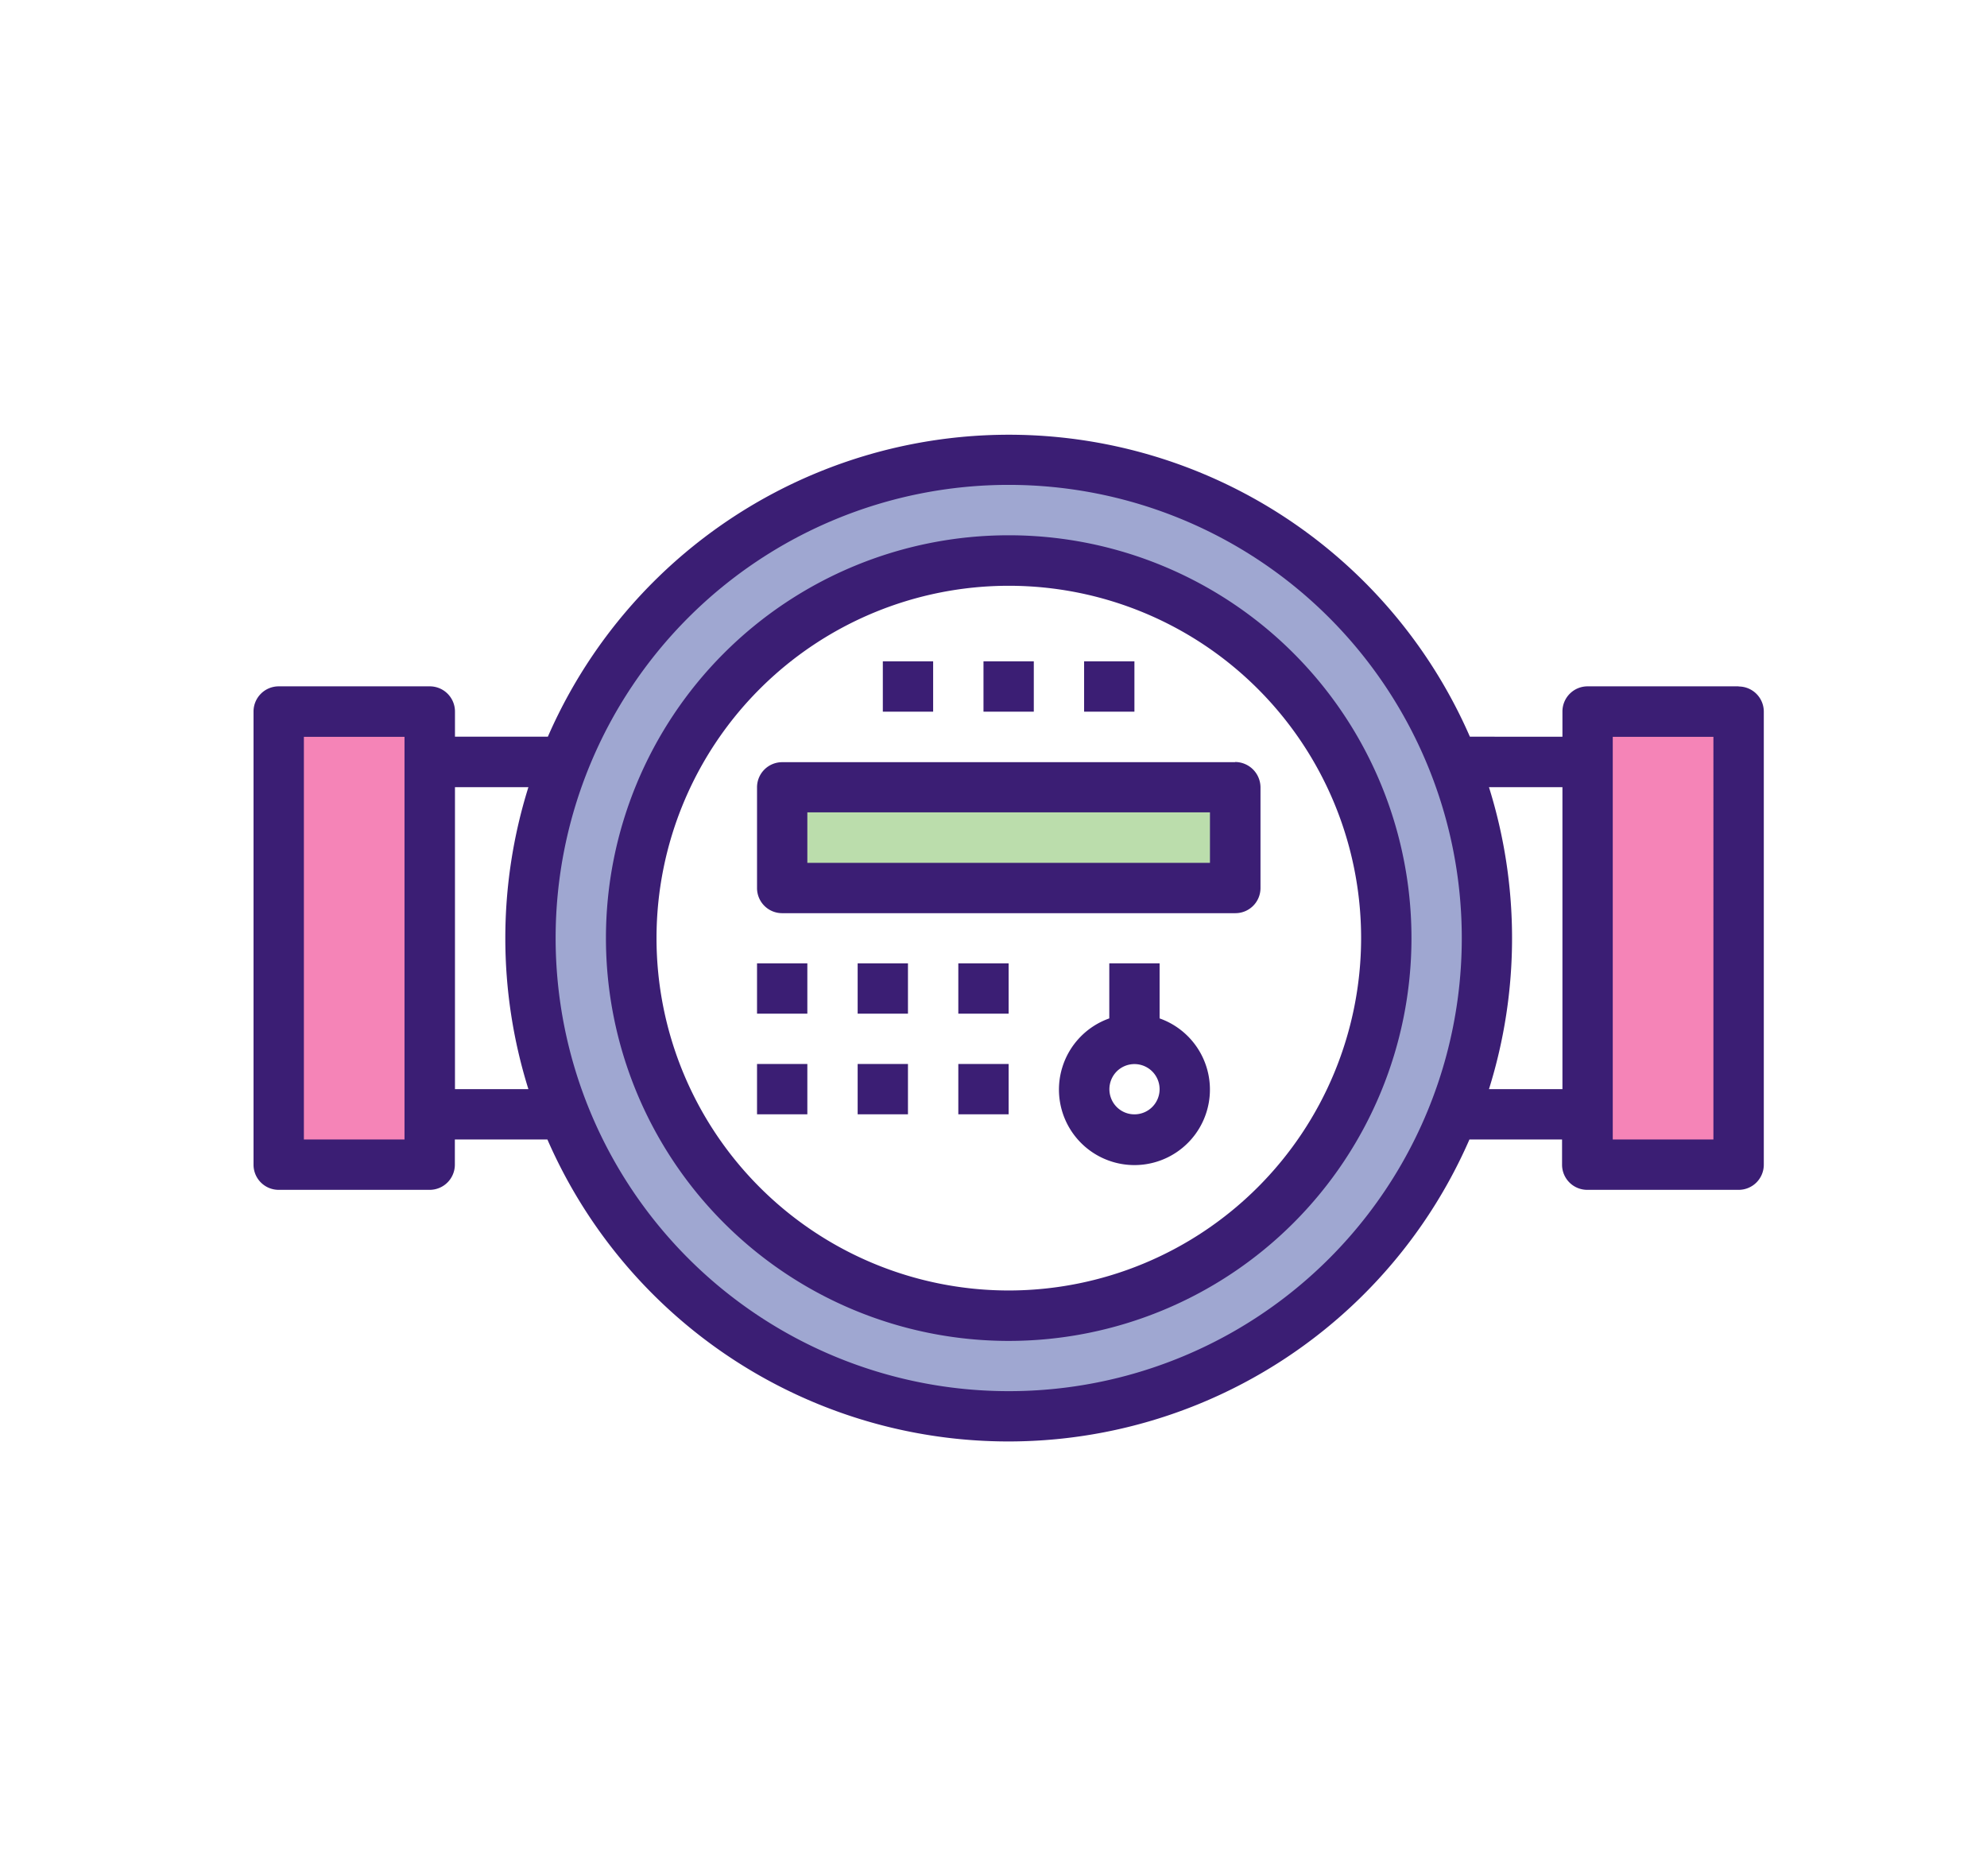
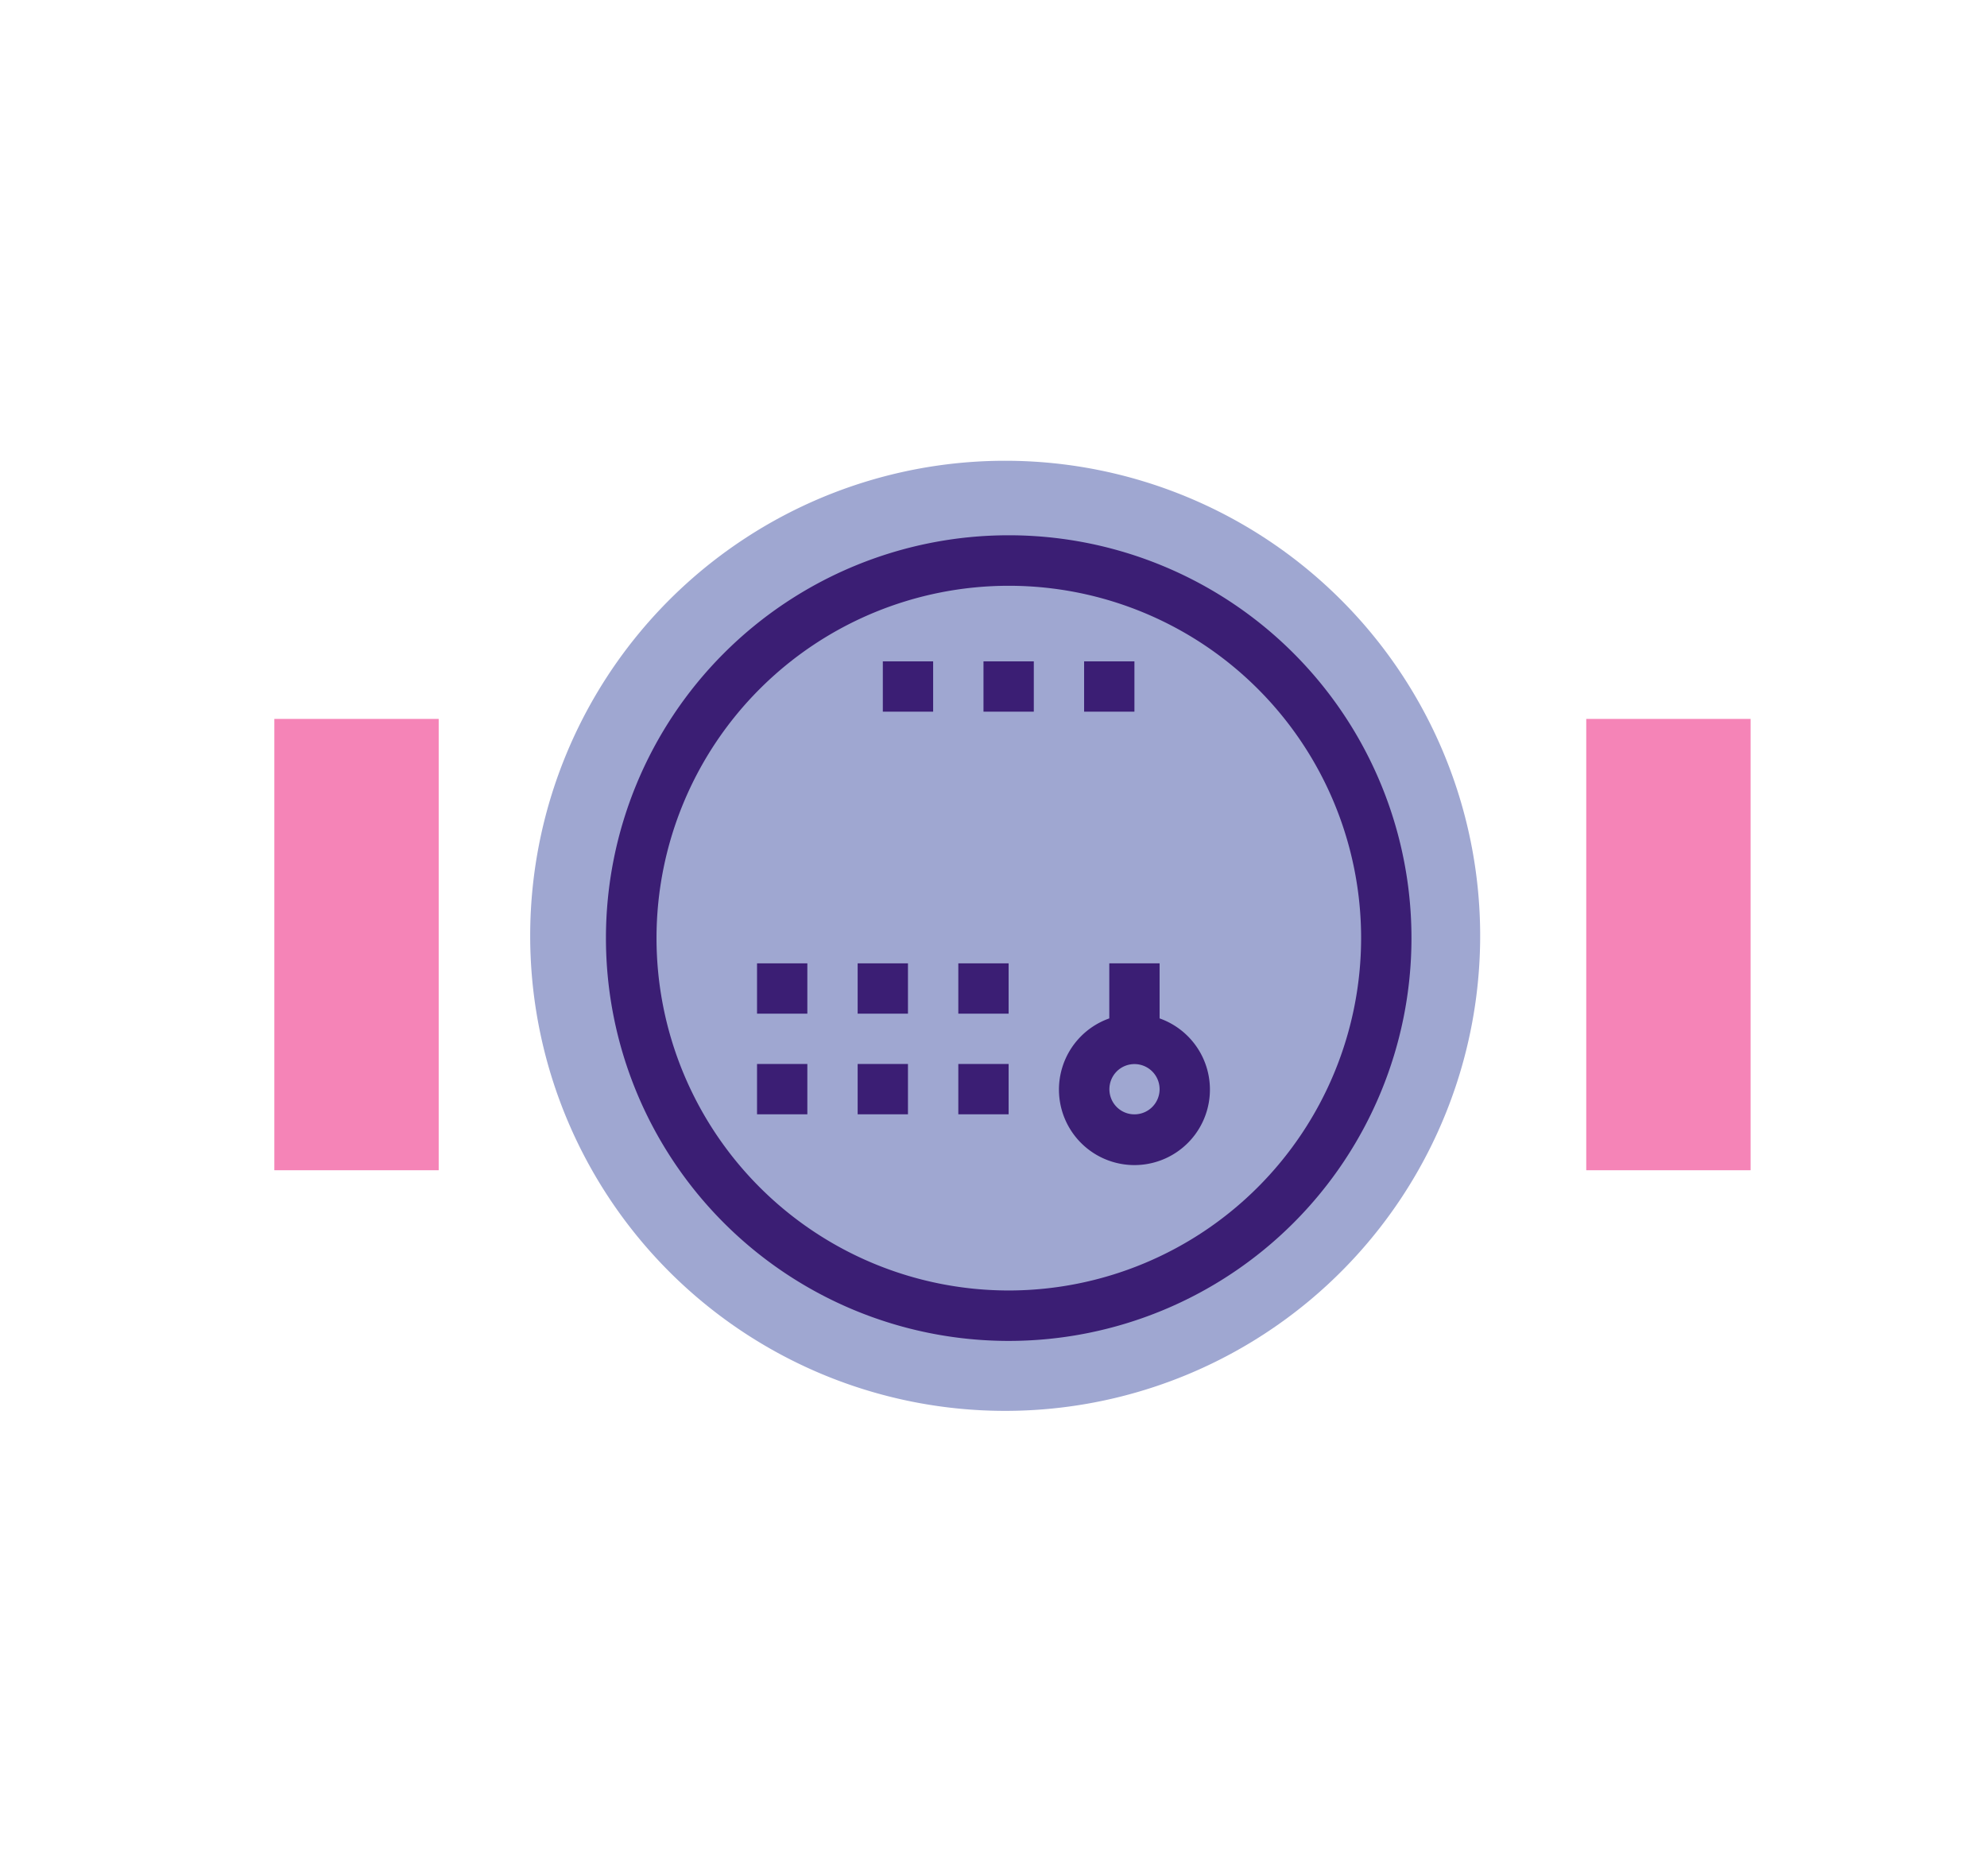
<svg xmlns="http://www.w3.org/2000/svg" viewBox="0 0 524.08 494.82">
  <g id="a3801b46-594f-4431-97f6-bbcd7aa9e98e" data-name="Layer 11">
-     <rect x="203.99" y="206.14" width="119.81" height="29.16" style="fill:#bbddac" />
    <rect x="72.36" y="189.59" width="43.35" height="119.02" style="fill:#f584b7" />
    <rect x="418.38" y="189.59" width="43.35" height="119.02" style="fill:#f584b7" />
-     <path d="M265.13,121.51A125.28,125.28,0,1,0,390.4,246.79,125.28,125.28,0,0,0,265.13,121.51Zm.18,224.82A99.36,99.36,0,1,1,364.67,247,99.35,99.35,0,0,1,265.31,346.33Z" style="fill:#9fa7d1" />
+     <path d="M265.13,121.51A125.28,125.28,0,1,0,390.4,246.79,125.28,125.28,0,0,0,265.13,121.51Zm.18,224.82Z" style="fill:#9fa7d1" />
    <g id="bbcf89a1-5d74-43b9-a98b-cfba0adadc24" data-name="water supply pipe">
      <path d="M266,141.16A106.23,106.23,0,1,0,372.28,247.41,106.21,106.21,0,0,0,266,141.16Zm0,199.16A92.92,92.92,0,1,1,359,247.41,93,93,0,0,1,266,340.32Z" style="fill:#3b1e74" />
-       <path d="M325.76,201H206.3a6.63,6.63,0,0,0-6.63,6.64v26.55a6.62,6.62,0,0,0,6.63,6.63H325.82a6.62,6.62,0,0,0,6.64-6.63V207.59a6.72,6.72,0,0,0-6.7-6.64Zm-6.63,26.55H212.94V214.23H319.13Z" style="fill:#3b1e74" />
      <path d="M305.85,268.57V254.05H292.58v14.52a19.91,19.91,0,1,0,13.27,0Zm-6.63,25.3a6.58,6.58,0,0,1-6.11-4.09,6.67,6.67,0,0,1,1.43-7.23,6.63,6.63,0,0,1,11.31,4.68,6.63,6.63,0,0,1-6.63,6.64Z" style="fill:#3b1e74" />
      <rect x="199.67" y="254.05" width="13.27" height="13.27" style="fill:#3b1e74" />
      <rect x="226.21" y="254.05" width="13.27" height="13.27" style="fill:#3b1e74" />
      <rect x="252.76" y="254.05" width="13.27" height="13.27" style="fill:#3b1e74" />
      <rect x="199.67" y="280.59" width="13.27" height="13.27" style="fill:#3b1e74" />
      <rect x="226.21" y="280.59" width="13.27" height="13.27" style="fill:#3b1e74" />
      <rect x="252.76" y="280.59" width="13.27" height="13.27" style="fill:#3b1e74" />
      <rect x="259.4" y="174.41" width="13.27" height="13.27" style="fill:#3b1e74" />
      <rect x="285.94" y="174.41" width="13.27" height="13.27" style="fill:#3b1e74" />
      <rect x="232.85" y="174.41" width="13.27" height="13.27" style="fill:#3b1e74" />
-       <path d="M458.56,181H418.74a6.63,6.63,0,0,0-6.64,6.64v6.64H387.69a132.65,132.65,0,0,0-243.19,0H120v-6.64a6.64,6.64,0,0,0-6.64-6.64H73.51a6.64,6.64,0,0,0-6.64,6.64V307.2a6.62,6.62,0,0,0,6.64,6.58h39.82a6.64,6.64,0,0,0,6.64-6.64V300.5h24.41a132.65,132.65,0,0,0,243.19,0H412v6.64a6.63,6.63,0,0,0,6.64,6.64h39.94a6.63,6.63,0,0,0,6.63-6.64V187.68a6.63,6.63,0,0,0-6.63-6.64ZM106.69,300.5H80.15V194.32h26.54Zm32.65-13.27H120V207.59h19.37a133.23,133.23,0,0,0,0,79.64ZM266,366.87A119.5,119.5,0,1,1,385.55,247.35,119.42,119.42,0,0,1,266,366.87ZM412.1,287.23H392.72a133.23,133.23,0,0,0,0-79.64H412.1Zm39.82,13.27H425.37V194.32h26.55Z" style="fill:#3b1e74" />
    </g>
  </g>
</svg>